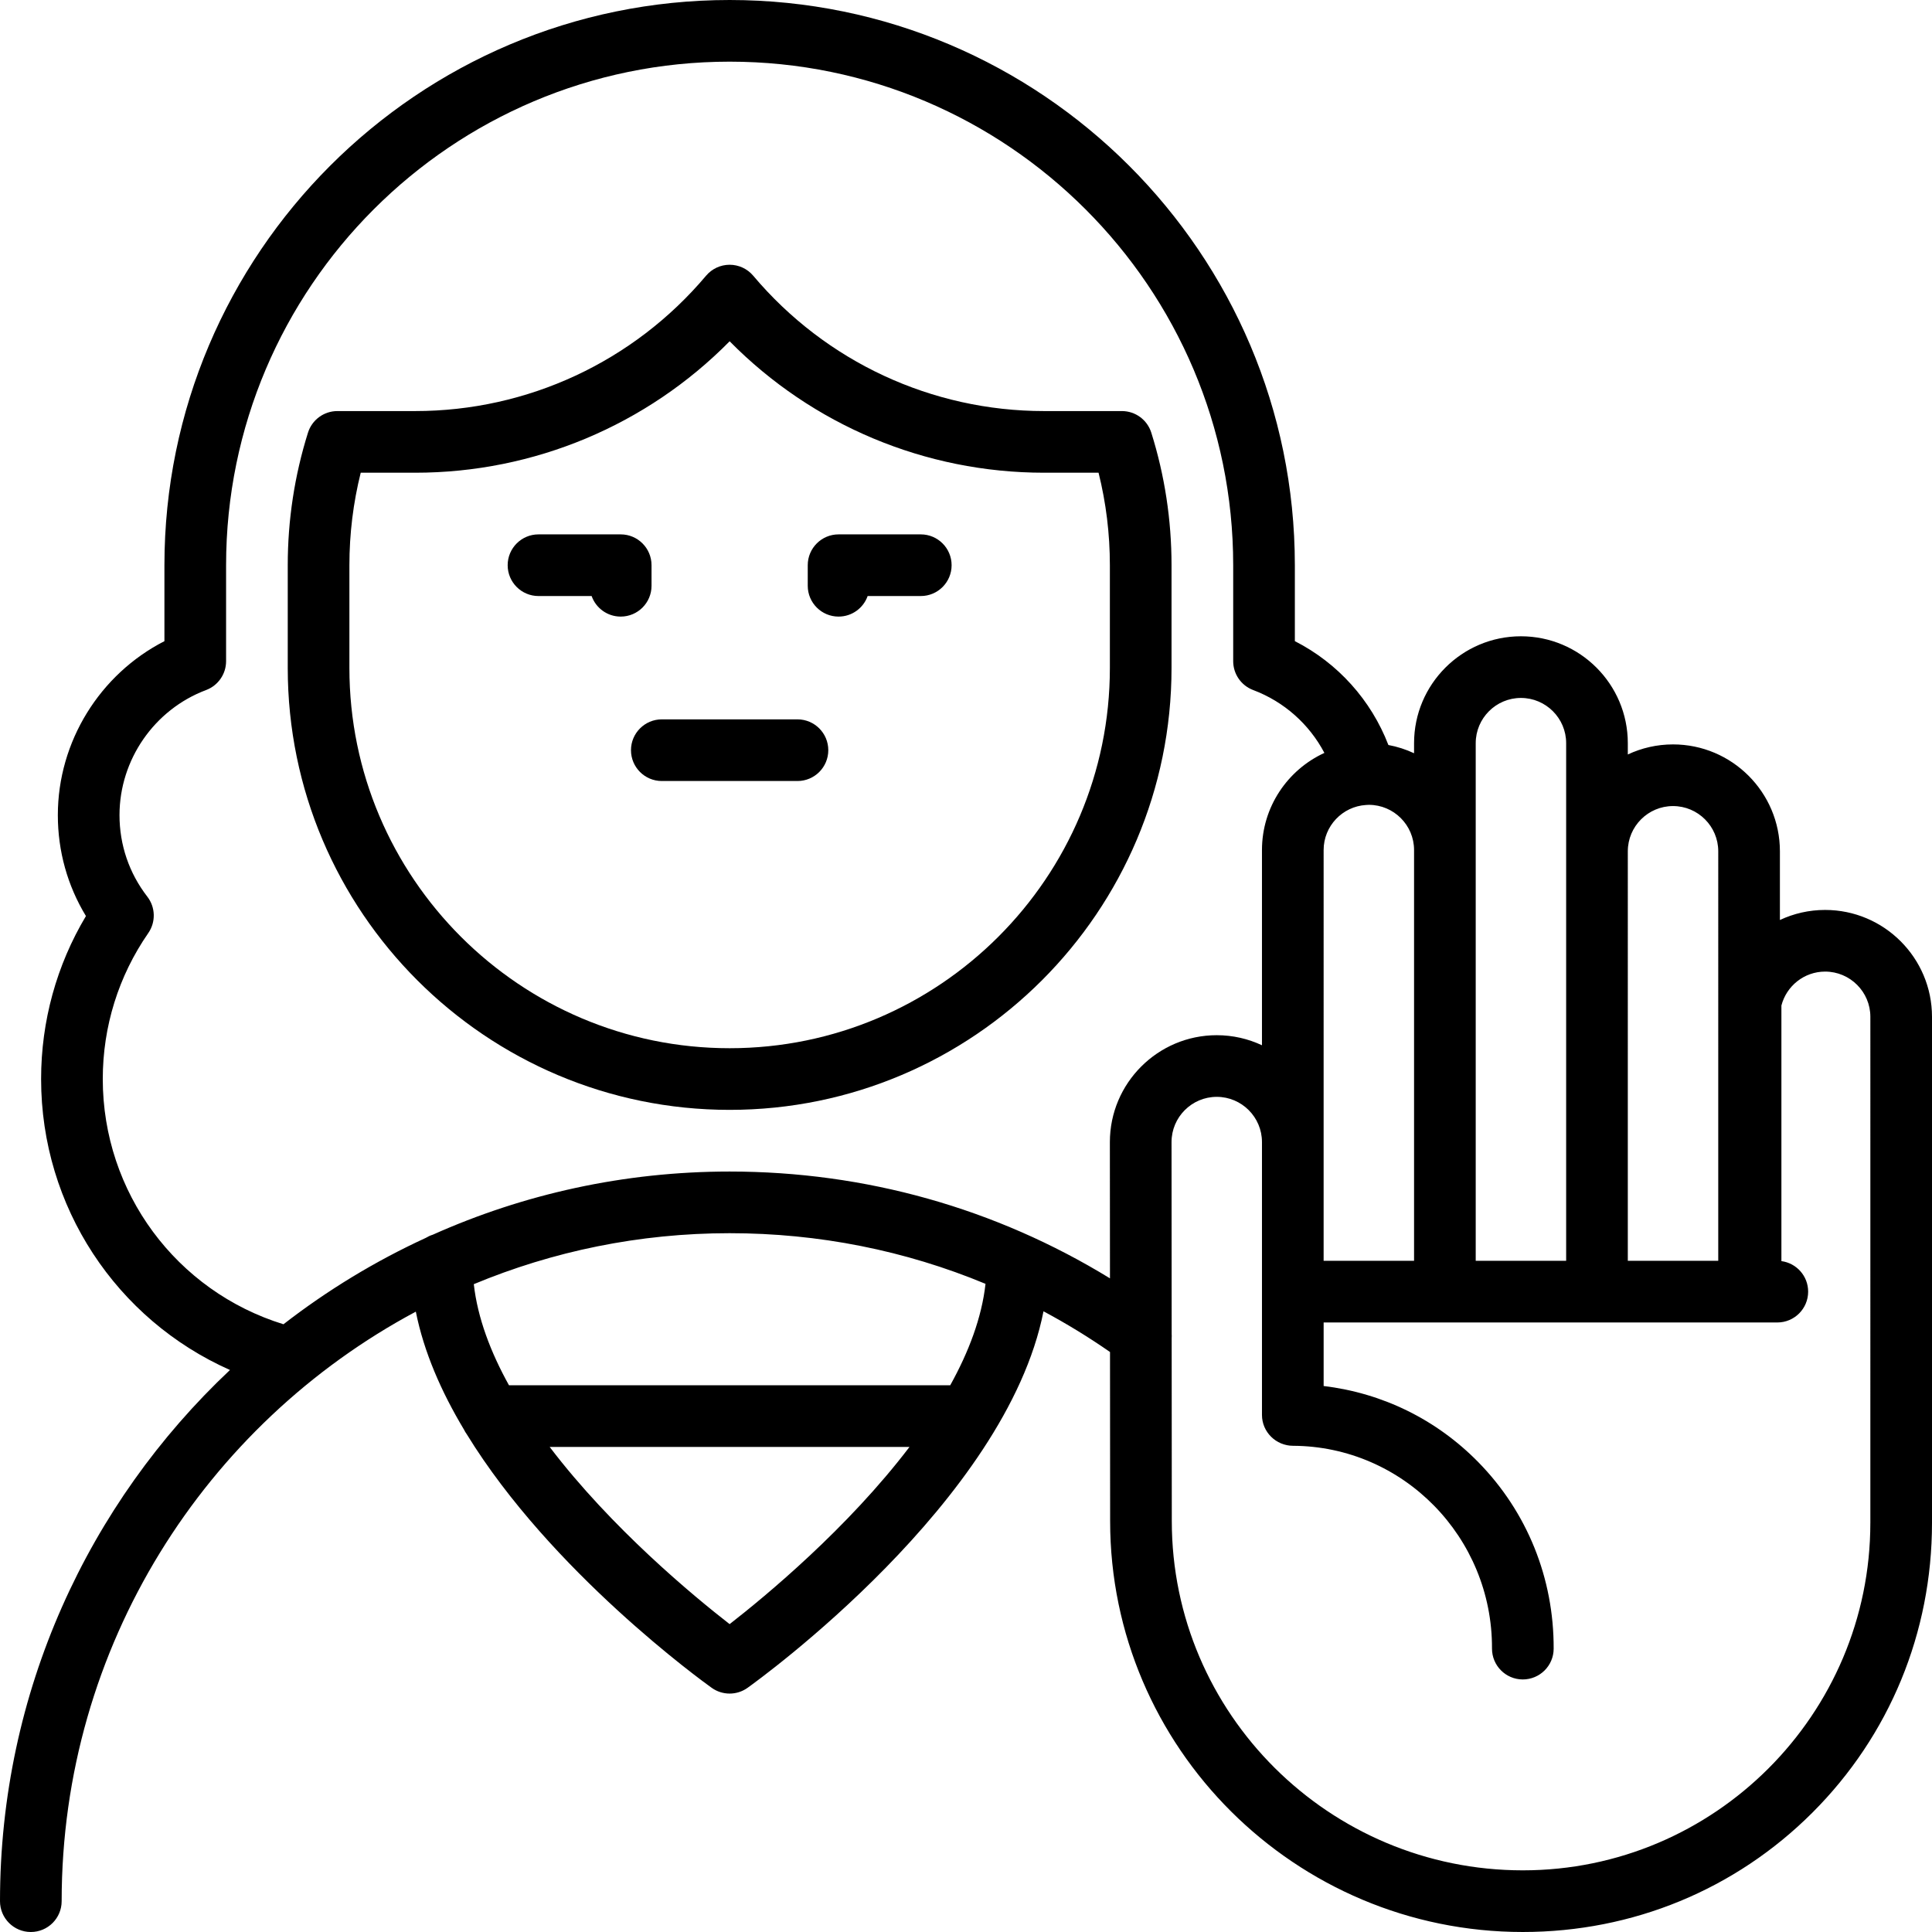
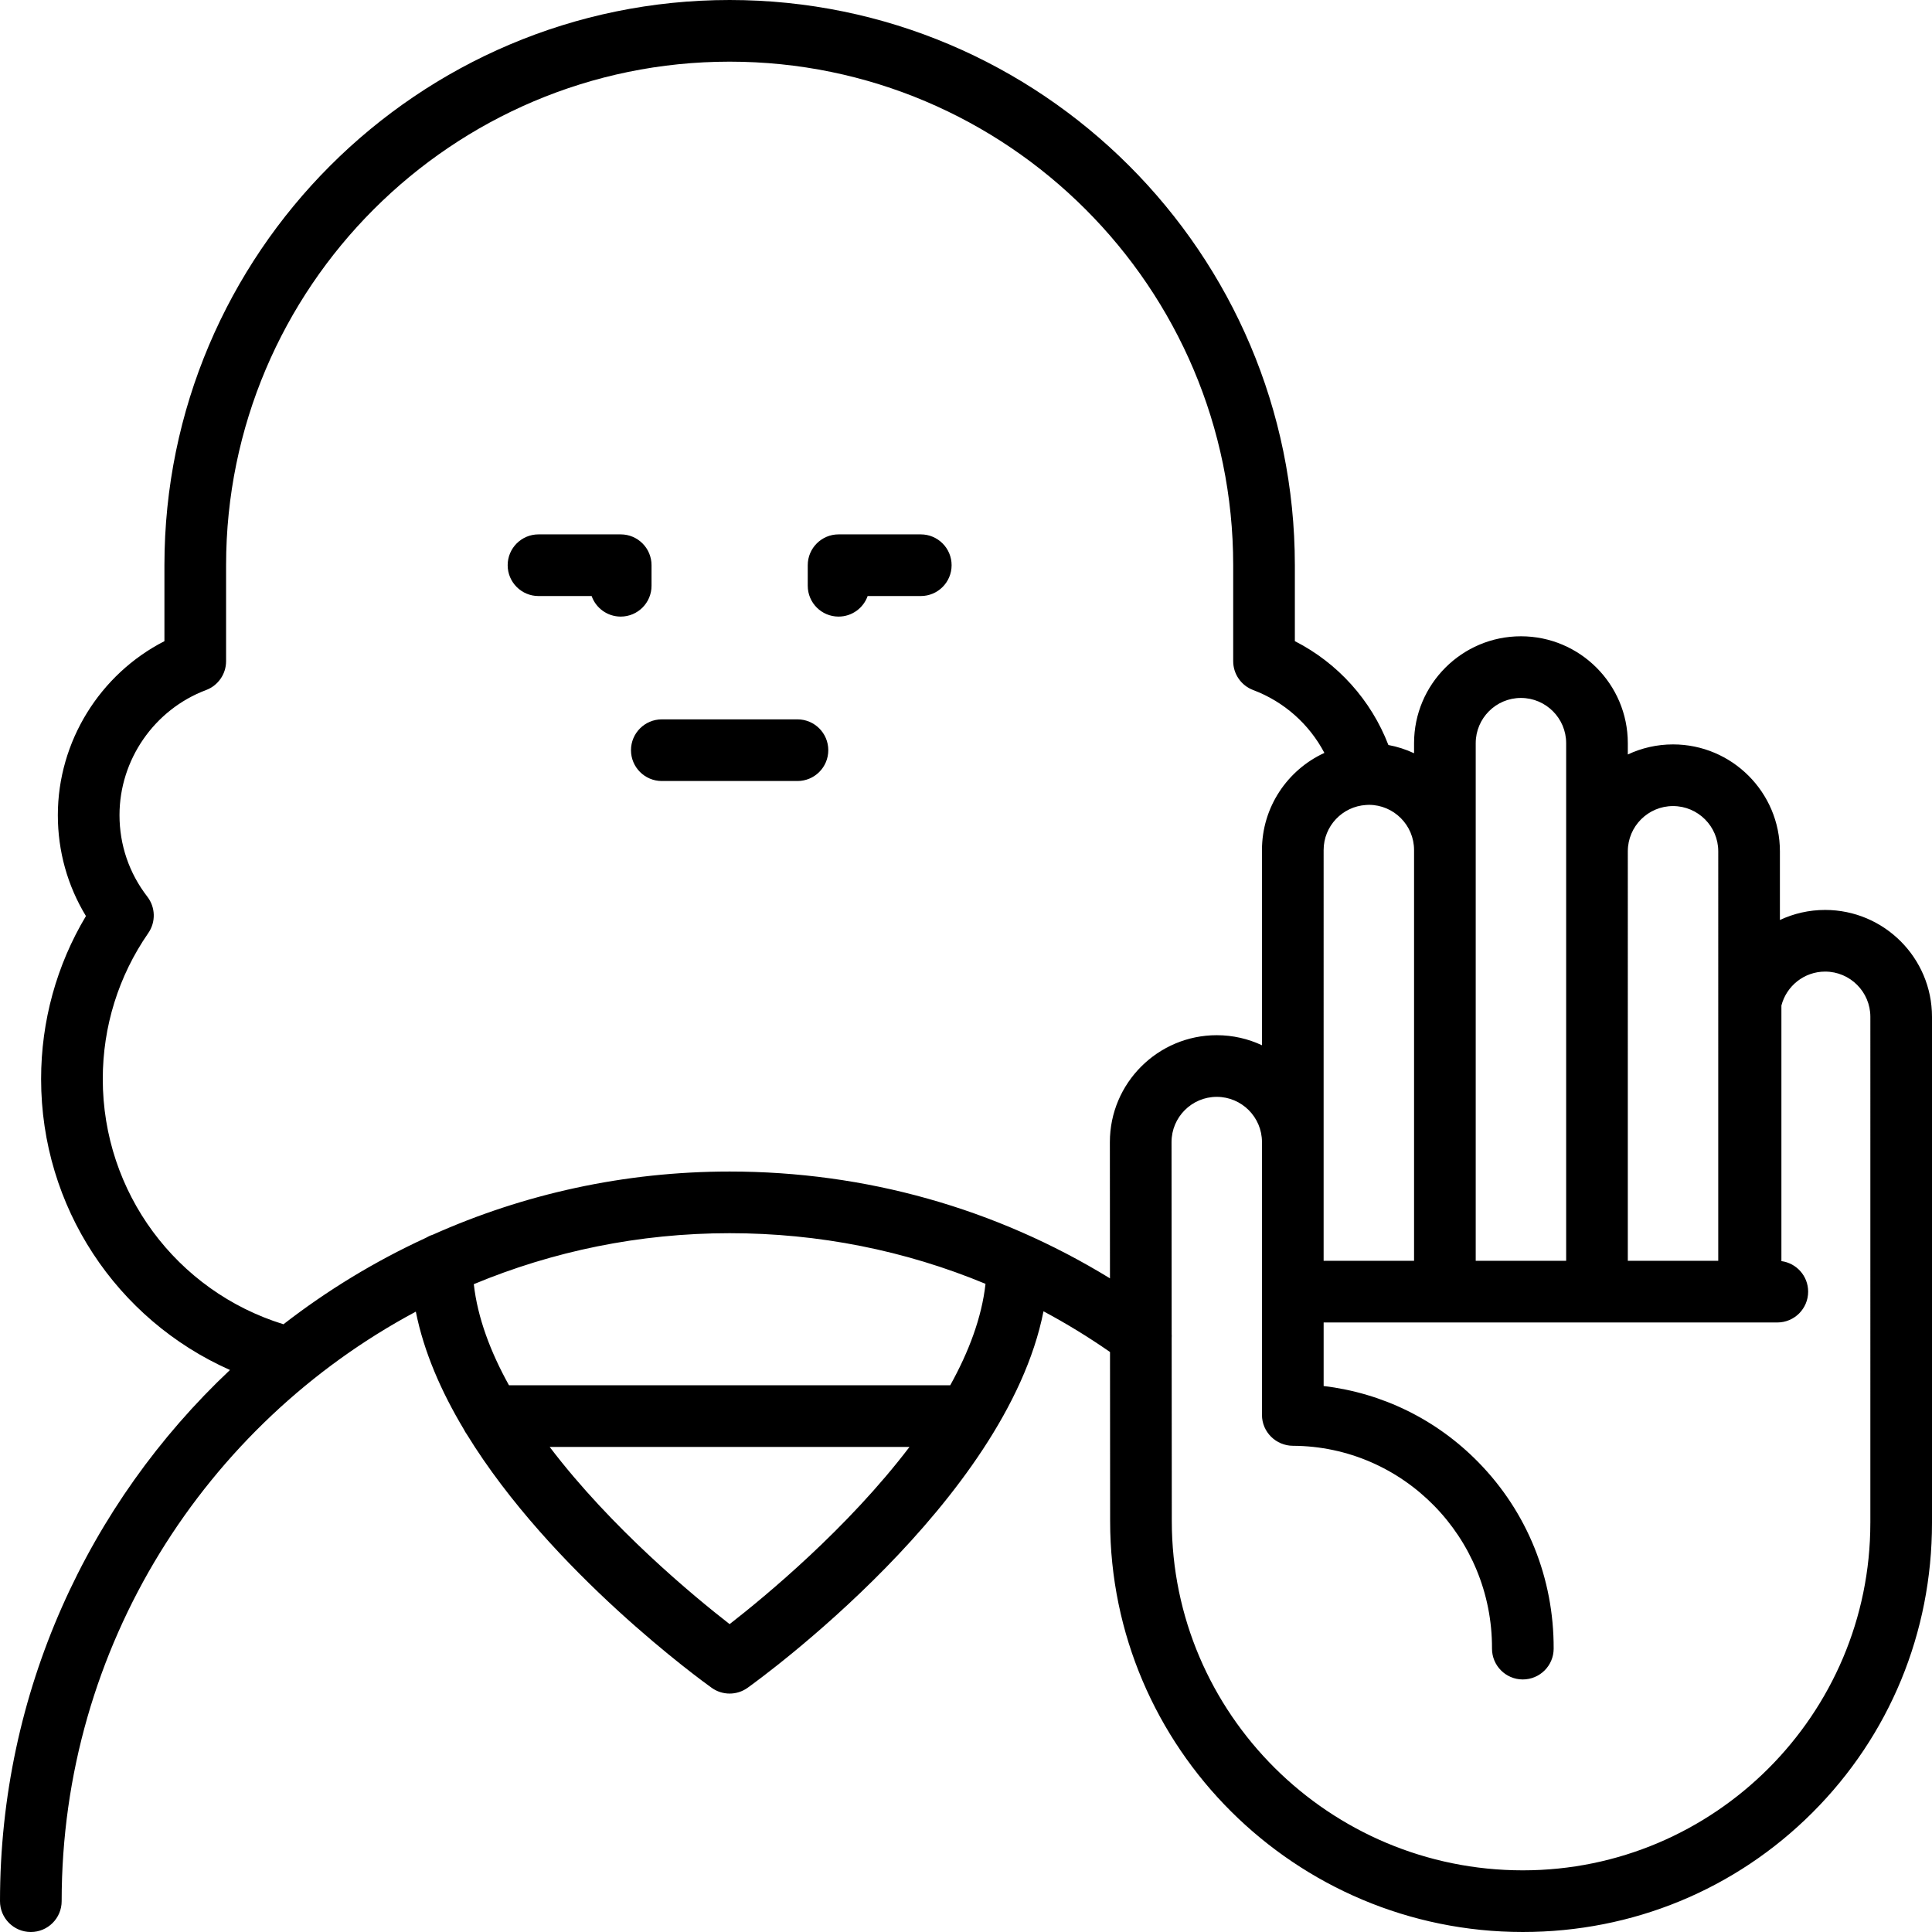
<svg xmlns="http://www.w3.org/2000/svg" fill="#000000" height="800px" width="800px" version="1.1" id="Layer_1" viewBox="0 0 512 512" xml:space="preserve">
  <g>
    <g>
      <path d="M164.494,141.617h-21.787c-4.512,0-8.17,3.658-8.17,8.17s3.658,8.17,8.17,8.17h14.082    c1.121,3.173,4.148,5.447,7.705,5.447c4.512,0,8.17-3.658,8.17-8.17v-5.447C172.664,145.275,169.006,141.617,164.494,141.617z" />
    </g>
  </g>
  <g>
    <g>
      <path d="M244.017,141.617H222.23c-4.512,0-8.17,3.658-8.17,8.17v5.447c0,4.512,3.658,8.17,8.17,8.17    c3.558,0,6.584-2.273,7.705-5.447h14.082c4.512,0,8.17-3.658,8.17-8.17S248.529,141.617,244.017,141.617z" />
    </g>
  </g>
  <g>
    <g>
      <path d="M211.336,190.638h-35.949c-4.512,0-8.17,3.658-8.17,8.17s3.658,8.17,8.17,8.17h35.949c4.512,0,8.17-3.658,8.17-8.17    S215.848,190.638,211.336,190.638z" />
    </g>
  </g>
  <g>
    <g>
-       <path d="M305.105,114.658c-1.07-3.405-4.226-5.721-7.794-5.721h-20.613c-29.779,0-57.877-13.073-77.089-35.869    c-1.552-1.842-3.838-2.905-6.247-2.905s-4.695,1.063-6.247,2.905c-19.212,22.796-47.31,35.869-77.089,35.869H89.413    c-3.569,0-6.726,2.317-7.794,5.721c-3.559,11.329-5.363,23.149-5.363,35.13v27.234c0,64.573,52.533,117.106,117.106,117.106    s117.106-52.533,117.106-117.106v-27.234C310.468,137.806,308.664,125.987,305.105,114.658z M294.128,177.021    c0,55.563-45.203,100.766-100.766,100.766c-55.563,0-100.766-45.203-100.766-100.766v-27.234c0-8.315,1.008-16.534,3-24.511h14.43    c31.505,0,61.39-12.59,83.336-34.831c21.946,22.241,51.831,34.831,83.336,34.831h14.43c1.992,7.977,3,16.197,3,24.511V177.021z" />
-     </g>
+       </g>
  </g>
  <g>
    <g>
      <path d="M483.677,241.143c-4.281,0-8.341,0.96-11.983,2.668v-18.213c0-15.617-12.706-28.323-28.323-28.323    c-4.281,0-8.341,0.96-11.983,2.668v-2.998c0-15.617-12.706-28.323-28.323-28.323c-15.617,0-28.323,12.706-28.323,28.323v2.672    c-2.136-1.002-4.417-1.742-6.803-2.185c-4.579-11.901-13.416-21.725-24.788-27.524v-20.121C343.149,67.194,275.955,0,193.362,0    S43.574,67.194,43.574,149.787v20.127c-17.103,8.751-28.246,26.613-28.246,46.1c0,9.562,2.559,18.702,7.447,26.749    c-7.79,13.037-11.882,27.855-11.882,43.194c0,33.843,19.985,63.765,50.052,77.104C23.452,398.351,0,448.4,0,503.83    c0,4.512,3.658,8.17,8.17,8.17s8.17-3.658,8.17-8.17c0-67.569,38.058-126.407,93.859-156.231    c2.126,10.685,6.753,21.228,12.748,31.233c0.216,0.447,0.469,0.869,0.759,1.266c22.395,36.514,62.568,65.526,64.907,67.197    c1.421,1.014,3.084,1.521,4.747,1.521s3.328-0.507,4.747-1.521c3.007-2.147,68.478-49.44,78.431-99.786    c6.047,3.231,11.93,6.83,17.626,10.787l0.032,44.803c0,60.048,49.06,108.9,109.365,108.9c29.089,0,56.354-11.244,76.773-31.661    C500.755,459.921,512,432.656,512,403.568V269.467C512,253.85,499.294,241.143,483.677,241.143z M431.387,225.599    c0-6.608,5.376-11.983,11.983-11.983c6.607,0,11.983,5.376,11.983,11.983V334.13h-23.966V225.599z M391.081,196.946    c0-6.607,5.376-11.983,11.983-11.983s11.983,5.376,11.983,11.983V334.13h-23.966V196.946z M362.016,213.327    c0.159-0.003,0.318-0.012,0.477-0.024c0.089-0.002,0.175-0.013,0.265-0.013c6.607,0,11.983,5.376,11.983,11.983V334.13h-23.966    V225.273C350.774,218.917,355.754,213.714,362.016,213.327z M193.358,430.41c-9.495-7.379-31.291-25.382-47.686-46.955h95.352    C224.627,405.018,202.843,423.03,193.358,430.41z M251.819,367.115H134.886c-4.878-8.793-8.321-17.859-9.325-26.798    c20.894-8.695,43.795-13.508,67.801-13.508c23.594,0,46.514,4.576,67.808,13.42C260.176,349.192,256.721,358.289,251.819,367.115z     M294.128,302.667l0.025,36.109c-30.282-18.564-64.819-28.308-100.791-28.308c-28.003,0-54.63,5.992-78.68,16.747    c-0.65,0.2-1.263,0.486-1.832,0.832c-13.48,6.198-26.127,13.904-37.73,22.897c-28.377-8.769-47.885-34.961-47.885-64.987    c0-13.911,4.171-27.287,12.061-38.683c2.026-2.927,1.925-6.829-0.252-9.645c-4.825-6.245-7.375-13.719-7.375-21.615    c0-14.665,9.224-27.985,22.951-33.146c3.185-1.197,5.295-4.244,5.295-7.647v-25.433c0-73.583,59.864-133.447,133.447-133.447    c73.583,0,133.447,59.864,133.447,133.447v25.433c0,3.403,2.11,6.45,5.295,7.648c8.204,3.084,14.877,9.07,18.873,16.659    c-9.752,4.478-16.543,14.331-16.543,25.746v51.733c-3.642-1.708-7.702-2.668-11.983-2.668    C306.834,274.338,294.128,287.045,294.128,302.667z M495.661,403.568h-0.001c0,50.779-41.314,92.091-92.097,92.091    c-51.294,0-93.025-41.522-93.025-92.566l-0.034-48.497c0.022-0.356,0.024-0.712-0.001-1.068l-0.035-50.868    c0-6.607,5.376-11.983,11.983-11.983c6.607,0,11.983,5.376,11.983,11.983v72.319c0,4.499,3.703,8.152,8.203,8.17    c29.209,0.118,52.875,24.216,52.757,53.721c-0.018,4.512,3.625,8.185,8.138,8.203c4.531,0,8.185-3.636,8.203-8.138    c0.075-18.672-7.012-36.228-19.957-49.435c-11.092-11.317-25.403-18.329-41.001-20.191v-16.84h120.23    c4.512,0,8.17-3.658,8.17-8.17c0-4.144-3.088-7.559-7.087-8.091v-67.735c1.334-5.161,6.017-8.99,11.59-8.99    c6.607,0,11.983,5.376,11.983,11.983V403.568z" />
    </g>
  </g>
</svg>